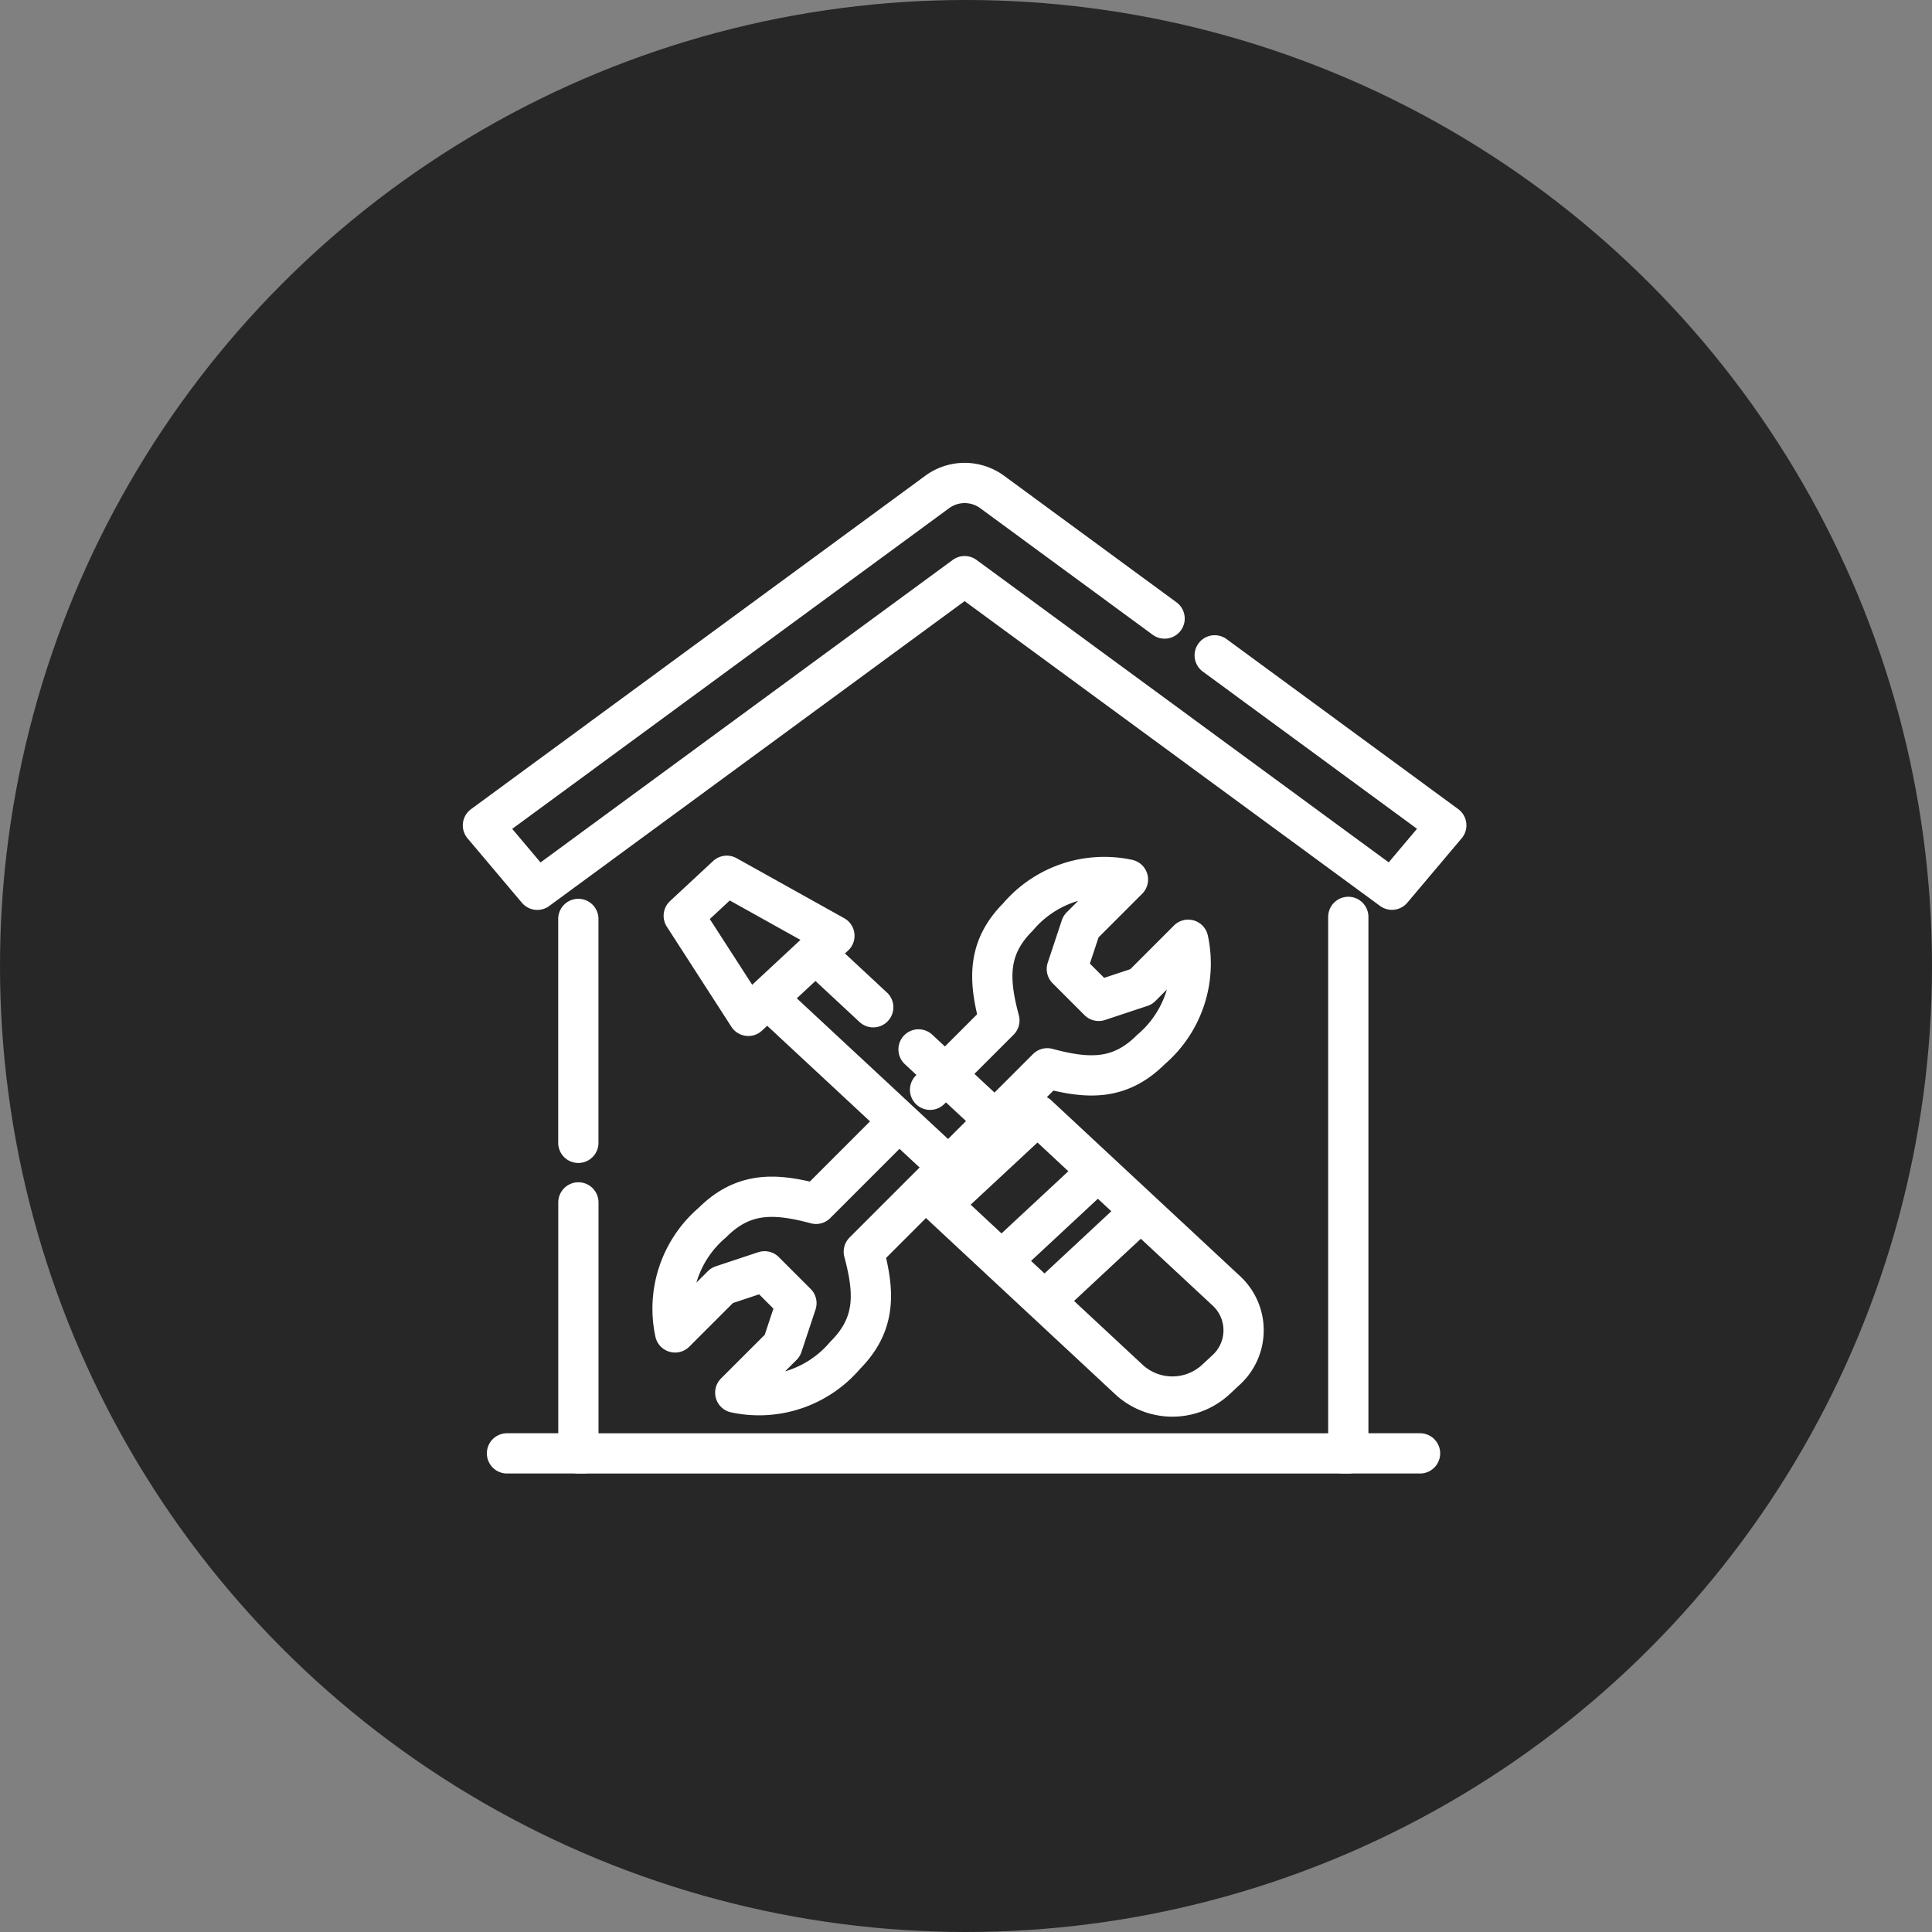
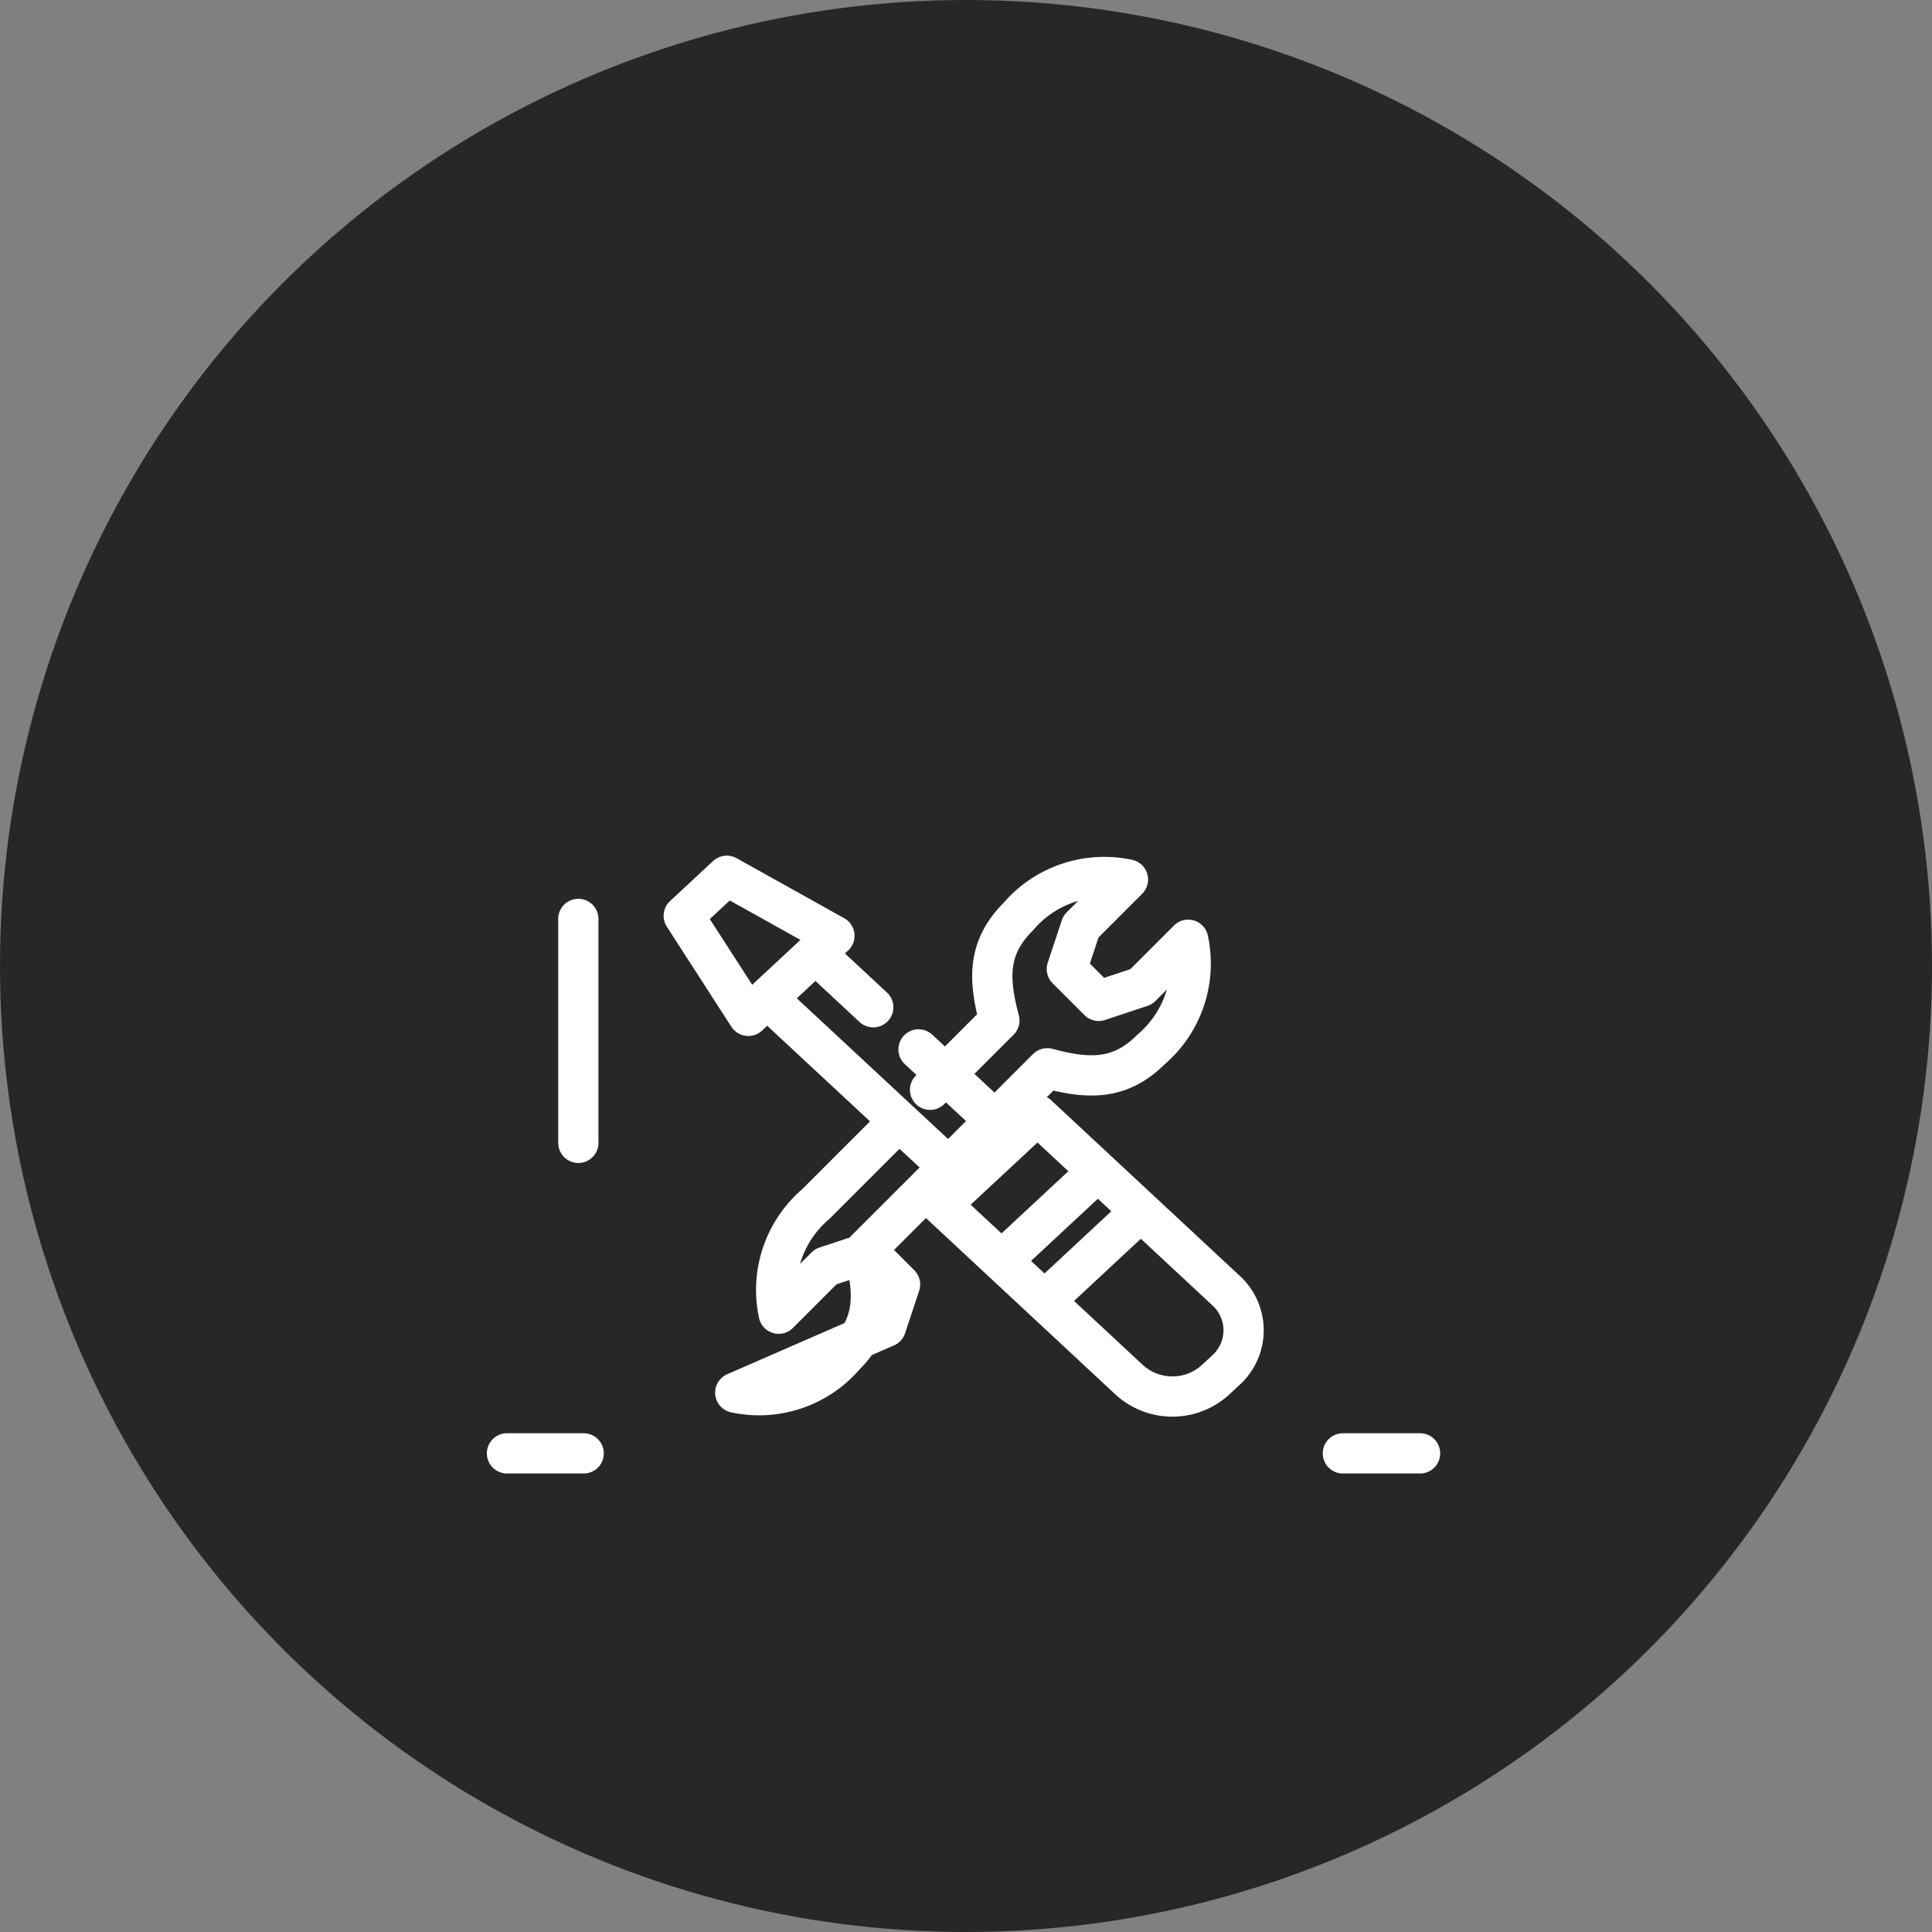
<svg xmlns="http://www.w3.org/2000/svg" width="96" height="96" viewBox="0 0 96 96">
  <rect x="0" y="0" width="96" height="96" fill="#808080" stroke="none" />
  <g id="Dépannage" transform="translate(2344 -3930)">
    <g id="Dépannage-2" data-name="Dépannage" transform="translate(-14)">
      <circle id="Ellipse_4" data-name="Ellipse 4" cx="48" cy="48" r="48" transform="translate(-2330 3930)" fill="#272727" />
    </g>
    <g id="Search_results_for_Construction_house_-_Flaticon-12" data-name="Search results for Construction house - Flaticon-12" transform="translate(-2329.329 3946.5)">
-       <path id="Tracé_37367" data-name="Tracé 37367" d="M76.9,200.774l-3.444,3.444c-1.99-.531-3.587-.632-5.149.93a5.616,5.616,0,0,0-1.854,5.458l2.337-2.336,2.11-.7,1.583,1.583-.7,2.111L69.444,213.6a5.614,5.614,0,0,0,5.458-1.853c1.562-1.562,1.46-3.158.929-5.15l3.444-3.444,2.227-2.227,3.444-3.444c1.991.532,3.588.633,5.15-.929a5.614,5.614,0,0,0,1.853-5.458l-2.336,2.337-2.11.7-1.583-1.583.7-2.11,2.336-2.337a5.616,5.616,0,0,0-5.458,1.854c-1.562,1.562-1.46,3.158-.93,5.149l-3.444,3.444m-17.478,2.637V190.06" transform="translate(-47.58 -160.899)" fill="none" stroke="#fff" stroke-linecap="round" stroke-linejoin="round" stroke-miterlimit="10" stroke-width="2" />
-       <path id="Tracé_37368" data-name="Tracé 37368" d="M99.905,210.227v26.66H61.649V224.414" transform="translate(-47.58 -181.168)" fill="none" stroke="#fff" stroke-linecap="round" stroke-linejoin="round" stroke-miterlimit="10" stroke-width="2" />
+       <path id="Tracé_37367" data-name="Tracé 37367" d="M76.9,200.774l-3.444,3.444a5.616,5.616,0,0,0-1.854,5.458l2.337-2.336,2.11-.7,1.583,1.583-.7,2.111L69.444,213.6a5.614,5.614,0,0,0,5.458-1.853c1.562-1.562,1.46-3.158.929-5.15l3.444-3.444,2.227-2.227,3.444-3.444c1.991.532,3.588.633,5.15-.929a5.614,5.614,0,0,0,1.853-5.458l-2.336,2.337-2.11.7-1.583-1.583.7-2.11,2.336-2.337a5.616,5.616,0,0,0-5.458,1.854c-1.562,1.562-1.46,3.158-.93,5.149l-3.444,3.444m-17.478,2.637V190.06" transform="translate(-47.58 -160.899)" fill="none" stroke="#fff" stroke-linecap="round" stroke-linejoin="round" stroke-miterlimit="10" stroke-width="2" />
      <path id="Tracé_37369" data-name="Tracé 37369" d="M45.254,202.933l-9.831-9.144,2.394-2.227,2.871,2.671m6.959,6.473-4.707-4.378m5.911,3.26-4.789,4.455,9.356,8.711a3.181,3.181,0,0,0,4.269,0l.52-.484a2.671,2.671,0,0,0,0-3.971Zm-17.578-9.9,3.208,4.973,4.278-3.979L33.412,187.7Zm22.713,14.681L49.2,208.827m2.65-6.444-4.789,4.455M26.3,216.4H22.49m41.536,0h3.833" transform="translate(-11.969 -160.683)" fill="none" stroke="#fff" stroke-linecap="round" stroke-linejoin="round" stroke-miterlimit="10" stroke-width="2" />
-       <path id="Tracé_37370" data-name="Tracé 37370" d="M45.687,16.064l11.507,8.445-2.7,3.2L33.261,12.129,12.026,27.713l-2.7-3.2L31.913,7.935a2.306,2.306,0,0,1,2.7,0l8.584,6.3" transform="translate(0 0)" fill="none" stroke="#fff" stroke-linecap="round" stroke-linejoin="round" stroke-miterlimit="10" stroke-width="2" />
    </g>
  </g>
</svg>